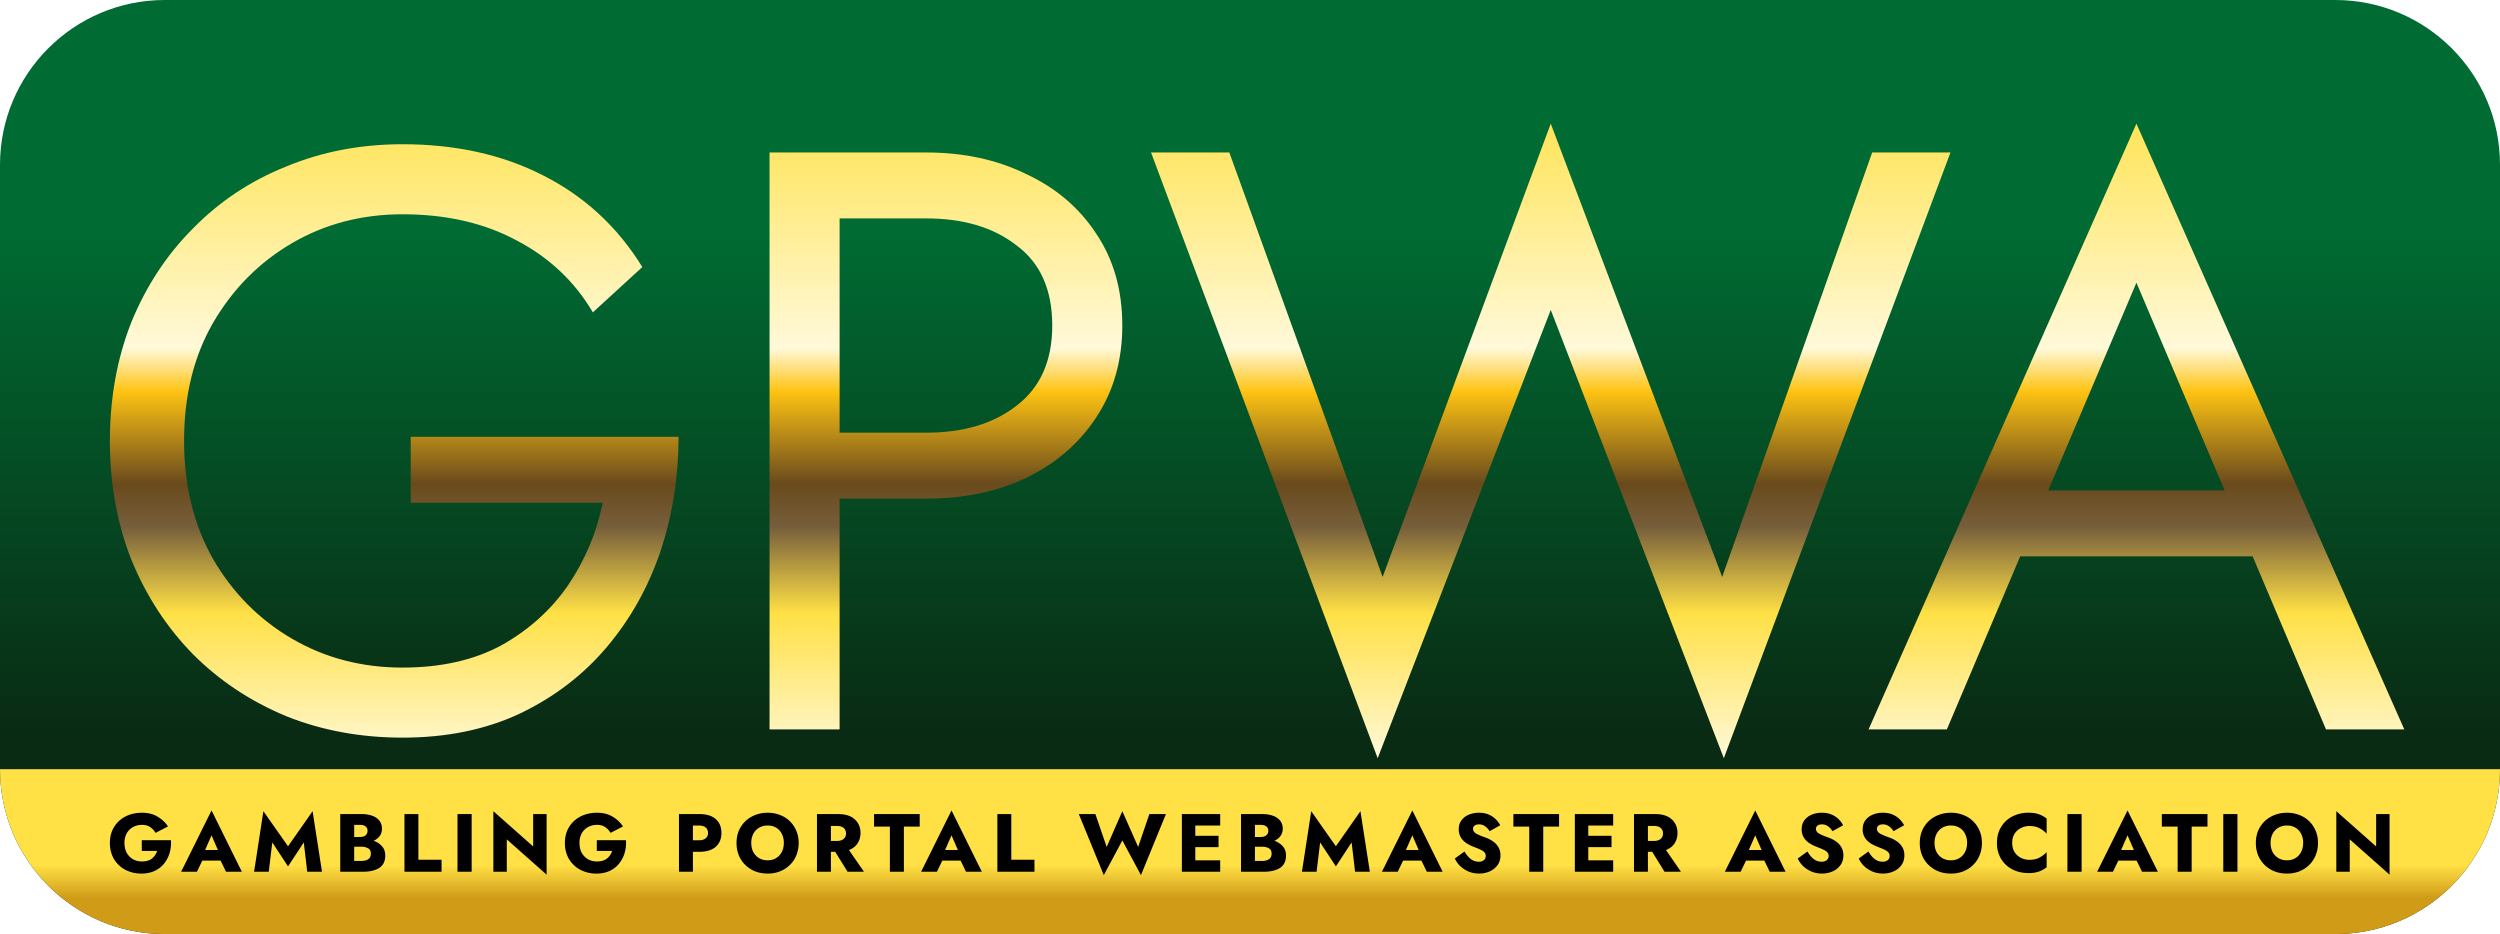
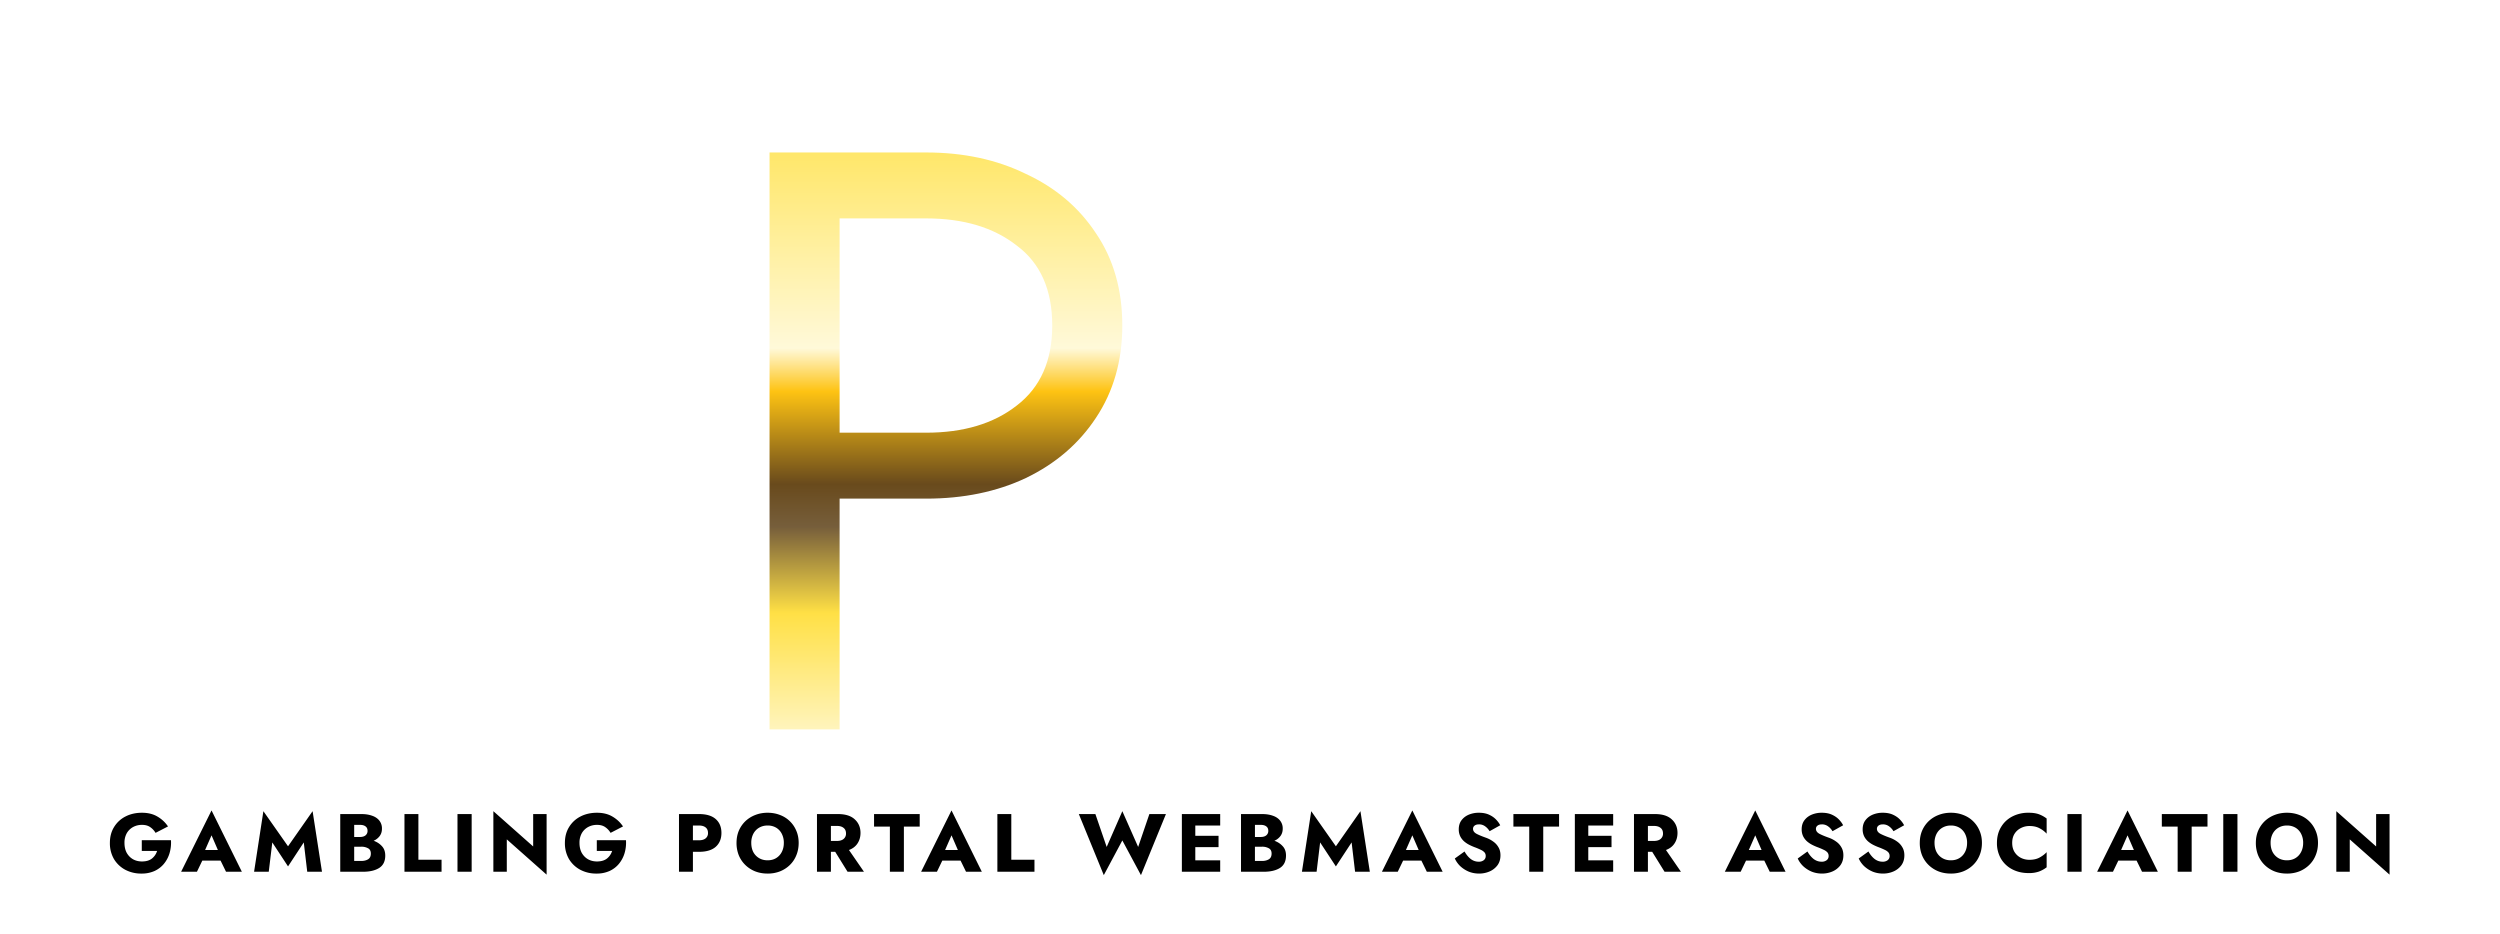
<svg xmlns="http://www.w3.org/2000/svg" width="182" height="68" fill="none" viewBox="0 0 182 68">
-   <path fill="url(#paint0_linear)" d="M0 12C0 5.373 5.373 0 12 0h158c6.627 0 12 5.373 12 12v44c0 6.627-5.373 12-12 12H12C5.373 68 0 62.627 0 56V12z" />
-   <path fill="url(#paint1_linear)" d="M0 56h182c0 6.627-5.373 12-12 12H12C5.373 68 0 62.627 0 56z" />
  <path fill="#000" d="M10.322 61.946v-.78h2.124a2.71 2.71 0 01-.102.942 2.21 2.21 0 01-.408.774c-.184.224-.414.4-.69.528a2.265 2.265 0 01-.948.186 2.46 2.46 0 01-1.188-.282 2.124 2.124 0 01-.816-.78A2.28 2.28 0 018 61.364c0-.444.102-.83.306-1.158a2.06 2.06 0 01.834-.768c.352-.18.75-.27 1.194-.27.444 0 .822.094 1.134.282.312.184.566.422.762.714l-.906.468a1.307 1.307 0 00-.384-.414c-.156-.112-.358-.168-.606-.168-.232 0-.446.052-.642.156a1.188 1.188 0 00-.462.45 1.405 1.405 0 00-.168.708c0 .276.054.516.162.72.112.2.264.356.456.468.192.108.41.162.654.162.308 0 .552-.072.732-.216.18-.148.304-.332.372-.552h-1.116zM16.455 63.464l-.396-.81h-1.332l-.39.81h-1.152L15.4 59l2.208 4.464h-1.152zM15.4 60.812l-.468 1.068h.93l-.462-1.068zM19.823 61.328l-.258 2.136h-1.068l.678-4.41 1.794 2.556 1.788-2.556.684 4.41h-1.074l-.252-2.136-1.146 1.746-1.146-1.746zM28.047 62.282c0 .416-.148.718-.444.906-.292.184-.688.276-1.188.276H24.77v-4.2h1.548c.288 0 .544.04.768.12.224.076.4.194.528.354a.906.906 0 01.192.594c0 .204-.054.38-.162.528a1.081 1.081 0 01-.444.348c.24.084.44.214.6.39.164.172.246.4.246.684zm-1.842-2.232h-.42v.882h.42c.176 0 .312-.04.408-.12a.406.406 0 00.144-.33c0-.14-.048-.246-.144-.318-.096-.076-.232-.114-.408-.114zm-.42 2.628h.516c.196 0 .36-.04.492-.12.136-.08.204-.22.204-.42 0-.184-.068-.312-.204-.384a.973.973 0 00-.492-.114h-.516v1.038zM29.445 59.264h1.014v3.324h1.686v.876h-2.7v-4.2zM33.305 59.264h1.032v4.2h-1.032v-4.2zM38.815 59.264h.978v4.41l-2.898-2.568v2.358h-.978v-4.41l2.898 2.568v-2.358zM43.447 61.946v-.78h2.124a2.71 2.71 0 01-.102.942 2.21 2.21 0 01-.408.774c-.184.224-.414.4-.69.528a2.265 2.265 0 01-.948.186 2.46 2.46 0 01-1.188-.282 2.124 2.124 0 01-.816-.78 2.28 2.28 0 01-.294-1.17c0-.444.102-.83.306-1.158a2.06 2.06 0 01.834-.768c.352-.18.75-.27 1.194-.27.444 0 .822.094 1.134.282.312.184.566.422.762.714l-.906.468a1.307 1.307 0 00-.384-.414c-.156-.112-.358-.168-.606-.168-.232 0-.446.052-.642.156a1.188 1.188 0 00-.462.45 1.405 1.405 0 00-.168.708c0 .276.054.516.162.72.112.2.264.356.456.468.192.108.41.162.654.162.308 0 .552-.072.732-.216.18-.148.304-.332.372-.552h-1.116zM49.43 59.264h1.459c.535 0 .941.122 1.217.366.276.244.414.58.414 1.008 0 .424-.138.76-.414 1.008-.276.244-.681.366-1.218.366h-.444v1.452H49.43v-4.2zm1.459.834h-.445v1.074h.444c.205 0 .364-.046.48-.138a.476.476 0 00.174-.396c0-.176-.058-.31-.174-.402-.116-.092-.276-.138-.48-.138zM53.619 61.364c0-.324.056-.62.168-.888.116-.268.276-.5.48-.696.208-.196.448-.346.72-.45.276-.108.574-.162.894-.162.324 0 .624.054.9.162.276.104.514.254.714.45.204.196.362.428.474.696.116.268.174.564.174.888 0 .324-.056.622-.168.894a2.028 2.028 0 01-.468.708c-.204.2-.444.356-.72.468a2.435 2.435 0 01-.906.162c-.328 0-.63-.054-.906-.162a2.195 2.195 0 01-.72-.468 2.097 2.097 0 01-.474-.708 2.4 2.4 0 01-.162-.894zm1.074 0c0 .248.048.468.144.66.1.188.24.336.42.444.18.108.388.162.624.162.24 0 .448-.054.624-.162.176-.108.312-.256.408-.444.1-.192.15-.412.15-.66a1.42 1.42 0 00-.144-.654 1.085 1.085 0 00-.408-.45 1.18 1.18 0 00-.63-.162 1.19 1.19 0 00-.624.162c-.18.108-.32.258-.42.45a1.418 1.418 0 00-.144.654zM59.477 59.264h1.53c.535 0 .942.128 1.218.384.28.256.42.586.42.99 0 .288-.073.542-.217.762-.14.216-.347.376-.623.48l1.092 1.584h-1.194l-.9-1.452h-.313v1.452h-1.014v-4.2zm1.458.864h-.445v1.092h.444c.205 0 .364-.048.48-.144a.493.493 0 00.175-.402c0-.176-.058-.31-.175-.402-.116-.096-.276-.144-.48-.144zM63.631 60.176v-.912h3.324v.912h-1.152v3.288h-1.02v-3.288h-1.152zM70.327 63.464l-.396-.81h-1.332l-.39.81h-1.152L69.27 59l2.208 4.464h-1.152zm-1.056-2.652l-.468 1.068h.93l-.462-1.068zM72.609 59.264h1.014v3.324h1.686v.876h-2.7v-4.2zM82.858 61.658l.816-2.394h1.206l-1.818 4.446-1.356-2.526-1.35 2.526-1.818-4.446h1.206l.822 2.394 1.14-2.604 1.152 2.604zM86.04 59.264h2.79v.834h-1.812v.75h1.692v.822h-1.692v.96h1.812v.834h-2.79v-4.2zM93.621 62.282c0 .416-.147.718-.444.906-.292.184-.688.276-1.188.276h-1.644v-4.2h1.549c.287 0 .543.04.767.12.224.076.4.194.528.354a.906.906 0 01.193.594c0 .204-.055.38-.163.528a1.081 1.081 0 01-.444.348c.24.084.44.214.6.39.165.172.246.4.246.684zM91.78 60.05h-.42v.882h.42c.176 0 .311-.04.407-.12a.406.406 0 00.145-.33c0-.14-.048-.246-.144-.318-.097-.076-.232-.114-.409-.114zm-.42 2.628h.516c.195 0 .36-.04.492-.12.136-.08.204-.22.204-.42 0-.184-.069-.312-.204-.384a.973.973 0 00-.492-.114h-.517v1.038zM96.106 61.328l-.258 2.136H94.78l.678-4.41 1.794 2.556 1.788-2.556.684 4.41H98.65l-.252-2.136-1.146 1.746-1.146-1.746zM103.874 63.464l-.396-.81h-1.332l-.39.81h-1.152L102.818 59l2.208 4.464h-1.152zm-1.056-2.652l-.468 1.068h.93l-.462-1.068zM106.618 61.988c.128.228.278.41.45.546.176.132.37.198.582.198a.577.577 0 00.366-.108.37.37 0 00.144-.306.392.392 0 00-.084-.258.795.795 0 00-.27-.192 5.144 5.144 0 00-.486-.204 3.999 3.999 0 01-.348-.156 1.93 1.93 0 01-.372-.246 1.244 1.244 0 01-.288-.366 1.143 1.143 0 01-.114-.528c0-.252.064-.466.192-.642.132-.18.308-.318.528-.414a1.87 1.87 0 01.744-.144c.284 0 .528.046.732.138.204.092.374.208.51.348.136.14.24.282.312.426l-.774.432a1.15 1.15 0 00-.33-.36.732.732 0 00-.438-.138c-.144 0-.254.032-.33.096a.284.284 0 00-.108.228c0 .144.08.262.24.354.164.088.392.184.684.288.196.068.374.16.534.276.164.112.294.252.39.42.1.164.15.362.15.594 0 .284-.074.526-.222.726a1.422 1.422 0 01-.582.45c-.236.1-.486.15-.75.15-.272 0-.526-.048-.762-.144a2.12 2.12 0 01-.612-.396 1.829 1.829 0 01-.396-.558l.708-.51zM110.176 60.176v-.912h3.324v.912h-1.152v3.288h-1.02v-3.288h-1.152zM114.649 59.264h2.79v.834h-1.812v.75h1.692v.822h-1.692v.96h1.812v.834h-2.79v-4.2zM118.954 59.264h1.53c.536 0 .942.128 1.218.384.28.256.42.586.42.99 0 .288-.072.542-.216.762-.14.216-.348.376-.624.48l1.092 1.584h-1.194l-.9-1.452h-.312v1.452h-1.014v-4.2zm1.458.864h-.444v1.092h.444c.204 0 .364-.048.48-.144a.493.493 0 00.174-.402c0-.176-.058-.31-.174-.402-.116-.096-.276-.144-.48-.144zM128.838 63.464l-.396-.81h-1.332l-.39.81h-1.152L127.782 59l2.208 4.464h-1.152zm-1.056-2.652l-.468 1.068h.93l-.462-1.068zM131.582 61.988c.128.228.278.41.45.546.176.132.37.198.582.198a.577.577 0 00.366-.108.37.37 0 00.144-.306.392.392 0 00-.084-.258.795.795 0 00-.27-.192 5.144 5.144 0 00-.486-.204 3.999 3.999 0 01-.348-.156 1.93 1.93 0 01-.372-.246 1.244 1.244 0 01-.288-.366 1.143 1.143 0 01-.114-.528c0-.252.064-.466.192-.642.132-.18.308-.318.528-.414a1.87 1.87 0 01.744-.144c.284 0 .528.046.732.138.204.092.374.208.51.348.136.14.24.282.312.426l-.774.432a1.15 1.15 0 00-.33-.36.732.732 0 00-.438-.138c-.144 0-.254.032-.33.096a.284.284 0 00-.108.228c0 .144.08.262.24.354.164.088.392.184.684.288.196.068.374.16.534.276.164.112.294.252.39.42.1.164.15.362.15.594 0 .284-.074.526-.222.726a1.422 1.422 0 01-.582.45c-.236.1-.486.15-.75.15-.272 0-.526-.048-.762-.144a2.12 2.12 0 01-.612-.396 1.829 1.829 0 01-.396-.558l.708-.51zM136.022 61.988c.128.228.278.41.45.546.176.132.37.198.582.198a.577.577 0 00.366-.108.37.37 0 00.144-.306.392.392 0 00-.084-.258.795.795 0 00-.27-.192 5.144 5.144 0 00-.486-.204 3.999 3.999 0 01-.348-.156 1.93 1.93 0 01-.372-.246 1.244 1.244 0 01-.288-.366 1.143 1.143 0 01-.114-.528c0-.252.064-.466.192-.642.132-.18.308-.318.528-.414a1.87 1.87 0 01.744-.144c.284 0 .528.046.732.138.204.092.374.208.51.348.136.14.24.282.312.426l-.774.432a1.15 1.15 0 00-.33-.36.732.732 0 00-.438-.138c-.144 0-.254.032-.33.096a.284.284 0 00-.108.228c0 .144.08.262.24.354.164.088.392.184.684.288.196.068.374.16.534.276.164.112.294.252.39.42.1.164.15.362.15.594 0 .284-.074.526-.222.726a1.422 1.422 0 01-.582.45c-.236.1-.486.15-.75.15-.272 0-.526-.048-.762-.144a2.12 2.12 0 01-.612-.396 1.829 1.829 0 01-.396-.558l.708-.51zM139.76 61.364c0-.324.056-.62.168-.888.116-.268.276-.5.48-.696.208-.196.448-.346.72-.45.276-.108.574-.162.894-.162.324 0 .624.054.9.162.276.104.514.254.714.45.204.196.362.428.474.696.116.268.174.564.174.888 0 .324-.056.622-.168.894a2.027 2.027 0 01-.468.708c-.204.2-.444.356-.72.468a2.435 2.435 0 01-.906.162c-.328 0-.63-.054-.906-.162a2.196 2.196 0 01-.72-.468 2.099 2.099 0 01-.474-.708 2.402 2.402 0 01-.162-.894zm1.074 0c0 .248.048.468.144.66.1.188.24.336.42.444.18.108.388.162.624.162.24 0 .448-.054.624-.162.176-.108.312-.256.408-.444.1-.192.15-.412.15-.66a1.42 1.42 0 00-.144-.654 1.085 1.085 0 00-.408-.45 1.181 1.181 0 00-.63-.162 1.19 1.19 0 00-.624.162c-.18.108-.32.258-.42.45a1.42 1.42 0 00-.144.654zM146.488 61.364c0 .256.056.476.168.66.116.184.27.326.462.426.192.096.4.144.624.144.296 0 .544-.056.744-.168.204-.112.374-.242.51-.39v1.104c-.168.128-.352.23-.552.306a2.17 2.17 0 01-.762.114c-.448 0-.846-.092-1.194-.276a2.041 2.041 0 01-.816-.768 2.223 2.223 0 01-.294-1.152c0-.436.098-.818.294-1.146.196-.332.468-.59.816-.774a2.516 2.516 0 011.194-.276c.308 0 .562.038.762.114.2.076.384.178.552.306v1.104a1.814 1.814 0 00-.51-.39c-.2-.112-.448-.168-.744-.168-.224 0-.432.05-.624.15a1.14 1.14 0 00-.462.42c-.112.18-.168.4-.168.66zM150.509 59.264h1.032v4.2h-1.032v-4.2zM155.941 63.464l-.396-.81h-1.332l-.39.81h-1.152L154.885 59l2.208 4.464h-1.152zm-1.056-2.652l-.468 1.068h.93l-.462-1.068zM157.381 60.176v-.912h3.324v.912h-1.152v3.288h-1.02v-3.288h-1.152zM161.854 59.264h1.032v4.2h-1.032v-4.2zM164.226 61.364c0-.324.056-.62.168-.888.116-.268.276-.5.48-.696.208-.196.448-.346.72-.45.276-.108.574-.162.894-.162.324 0 .624.054.9.162.276.104.514.254.714.45.204.196.362.428.474.696.116.268.174.564.174.888 0 .324-.056.622-.168.894a2.027 2.027 0 01-.468.708c-.204.2-.444.356-.72.468a2.435 2.435 0 01-.906.162c-.328 0-.63-.054-.906-.162a2.196 2.196 0 01-.72-.468 2.099 2.099 0 01-.474-.708 2.402 2.402 0 01-.162-.894zm1.074 0c0 .248.048.468.144.66.1.188.24.336.42.444.18.108.388.162.624.162.24 0 .448-.054.624-.162.176-.108.312-.256.408-.444.1-.192.15-.412.15-.66a1.42 1.42 0 00-.144-.654 1.085 1.085 0 00-.408-.45 1.181 1.181 0 00-.63-.162 1.19 1.19 0 00-.624.162c-.18.108-.32.258-.42.45a1.42 1.42 0 00-.144.654zM172.982 59.264h.978v4.41l-2.898-2.568v2.358h-.978v-4.41l2.898 2.568v-2.358z" />
  <g filter="url(#filter0_d)">
-     <path fill="url(#paint2_linear)" d="M29.9 32.6v-4.8h19.5c0 2.92-.44 5.7-1.32 8.34-.88 2.6-2.18 4.92-3.9 6.96-1.72 2.04-3.84 3.66-6.36 4.86-2.48 1.16-5.32 1.74-8.52 1.74-3.04 0-5.86-.52-8.46-1.56-2.6-1.08-4.86-2.58-6.78-4.5-1.92-1.96-3.42-4.26-4.5-6.9C8.52 34.1 8 31.22 8 28.1c0-3.12.52-6 1.56-8.64 1.08-2.64 2.58-4.92 4.5-6.84 1.92-1.96 4.18-3.46 6.78-4.5 2.6-1.08 5.42-1.62 8.46-1.62 3.88 0 7.3.76 10.26 2.28 3 1.52 5.4 3.74 7.2 6.66l-3.6 3.3c-1.32-2.24-3.16-3.98-5.52-5.22-2.36-1.28-5.14-1.92-8.34-1.92-2.96 0-5.64.7-8.04 2.1-2.4 1.4-4.32 3.34-5.76 5.82-1.4 2.44-2.1 5.3-2.1 8.58 0 3.24.7 6.1 2.1 8.58 1.44 2.48 3.36 4.42 5.76 5.82 2.4 1.4 5.08 2.1 8.04 2.1 2.8 0 5.2-.54 7.2-1.62 2-1.12 3.62-2.58 4.86-4.38 1.24-1.84 2.08-3.84 2.52-6H29.9z" />
    <path fill="url(#paint3_linear)" d="M56.023 7.1h11.4c2.72 0 5.14.52 7.26 1.56 2.16 1 3.86 2.44 5.1 4.32 1.28 1.88 1.92 4.12 1.92 6.72 0 2.56-.64 4.8-1.92 6.72-1.24 1.88-2.94 3.34-5.1 4.38-2.12 1-4.54 1.5-7.26 1.5h-6.3v16.8h-5.1v-42zm11.4 4.8h-6.3v15.6h6.3c2.72 0 4.92-.66 6.6-1.98 1.72-1.32 2.58-3.26 2.58-5.82 0-2.6-.86-4.54-2.58-5.82-1.68-1.32-3.88-1.98-6.6-1.98z" />
-     <path fill="url(#paint4_linear)" d="M125.375 38l10.92-30.9h5.7l-16.5 44.1-12.6-32.64-12.6 32.64-16.5-44.1h5.7l11.16 30.9 12.24-33 12.48 33z" />
-     <path fill="url(#paint5_linear)" d="M169.332 49.1l-5.34-12.6h-16.92l-5.34 12.6h-5.7l19.5-44.1 19.5 44.1h-5.7zm-13.8-32.52l-6.42 15.12h12.84l-6.42-15.12z" />
  </g>
  <defs>
    <linearGradient id="paint0_linear" x1="91" x2="91" y1="0" y2="68" gradientUnits="userSpaceOnUse">
      <stop stop-color="#006B33" />
      <stop offset=".245" stop-color="#006B33" />
      <stop offset=".792" stop-color="#092A13" />
    </linearGradient>
    <linearGradient id="paint1_linear" x1="91" x2="91" y1="56" y2="68" gradientUnits="userSpaceOnUse">
      <stop stop-color="#FFE045" />
      <stop offset=".583" stop-color="#FFE045" />
      <stop offset=".781" stop-color="#D09C18" />
    </linearGradient>
    <linearGradient id="paint2_linear" x1="91.516" x2="91.516" y1="5" y2="51.2" gradientUnits="userSpaceOnUse">
      <stop stop-color="#FFE459" />
      <stop offset=".354" stop-color="#FFF9D9" />
      <stop offset=".422" stop-color="#FEC313" />
      <stop offset=".568" stop-color="#694A1C" />
      <stop offset=".635" stop-color="#765E3B" />
      <stop offset=".771" stop-color="#FFE045" />
      <stop offset="1" stop-color="#FFF9D9" />
    </linearGradient>
    <linearGradient id="paint3_linear" x1="91.516" x2="91.516" y1="5" y2="51.2" gradientUnits="userSpaceOnUse">
      <stop stop-color="#FFE459" />
      <stop offset=".354" stop-color="#FFF9D9" />
      <stop offset=".422" stop-color="#FEC313" />
      <stop offset=".568" stop-color="#694A1C" />
      <stop offset=".635" stop-color="#765E3B" />
      <stop offset=".771" stop-color="#FFE045" />
      <stop offset="1" stop-color="#FFF9D9" />
    </linearGradient>
    <linearGradient id="paint4_linear" x1="91.516" x2="91.516" y1="5" y2="51.2" gradientUnits="userSpaceOnUse">
      <stop stop-color="#FFE459" />
      <stop offset=".354" stop-color="#FFF9D9" />
      <stop offset=".422" stop-color="#FEC313" />
      <stop offset=".568" stop-color="#694A1C" />
      <stop offset=".635" stop-color="#765E3B" />
      <stop offset=".771" stop-color="#FFE045" />
      <stop offset="1" stop-color="#FFF9D9" />
    </linearGradient>
    <linearGradient id="paint5_linear" x1="91.516" x2="91.516" y1="5" y2="51.2" gradientUnits="userSpaceOnUse">
      <stop stop-color="#FFE459" />
      <stop offset=".354" stop-color="#FFF9D9" />
      <stop offset=".422" stop-color="#FEC313" />
      <stop offset=".568" stop-color="#694A1C" />
      <stop offset=".635" stop-color="#765E3B" />
      <stop offset=".771" stop-color="#FFE045" />
      <stop offset="1" stop-color="#FFF9D9" />
    </linearGradient>
    <filter id="filter0_d" width="175.032" height="54.2" x="4" y="5" color-interpolation-filters="sRGB" filterUnits="userSpaceOnUse">
      <feFlood flood-opacity="0" result="BackgroundImageFix" />
      <feColorMatrix in="SourceAlpha" values="0 0 0 0 0 0 0 0 0 0 0 0 0 0 0 0 0 0 127 0" />
      <feOffset dy="4" />
      <feGaussianBlur stdDeviation="2" />
      <feColorMatrix values="0 0 0 0 0 0 0 0 0 0 0 0 0 0 0 0 0 0 0.25 0" />
      <feBlend in2="BackgroundImageFix" result="effect1_dropShadow" />
      <feBlend in="SourceGraphic" in2="effect1_dropShadow" result="shape" />
    </filter>
  </defs>
</svg>